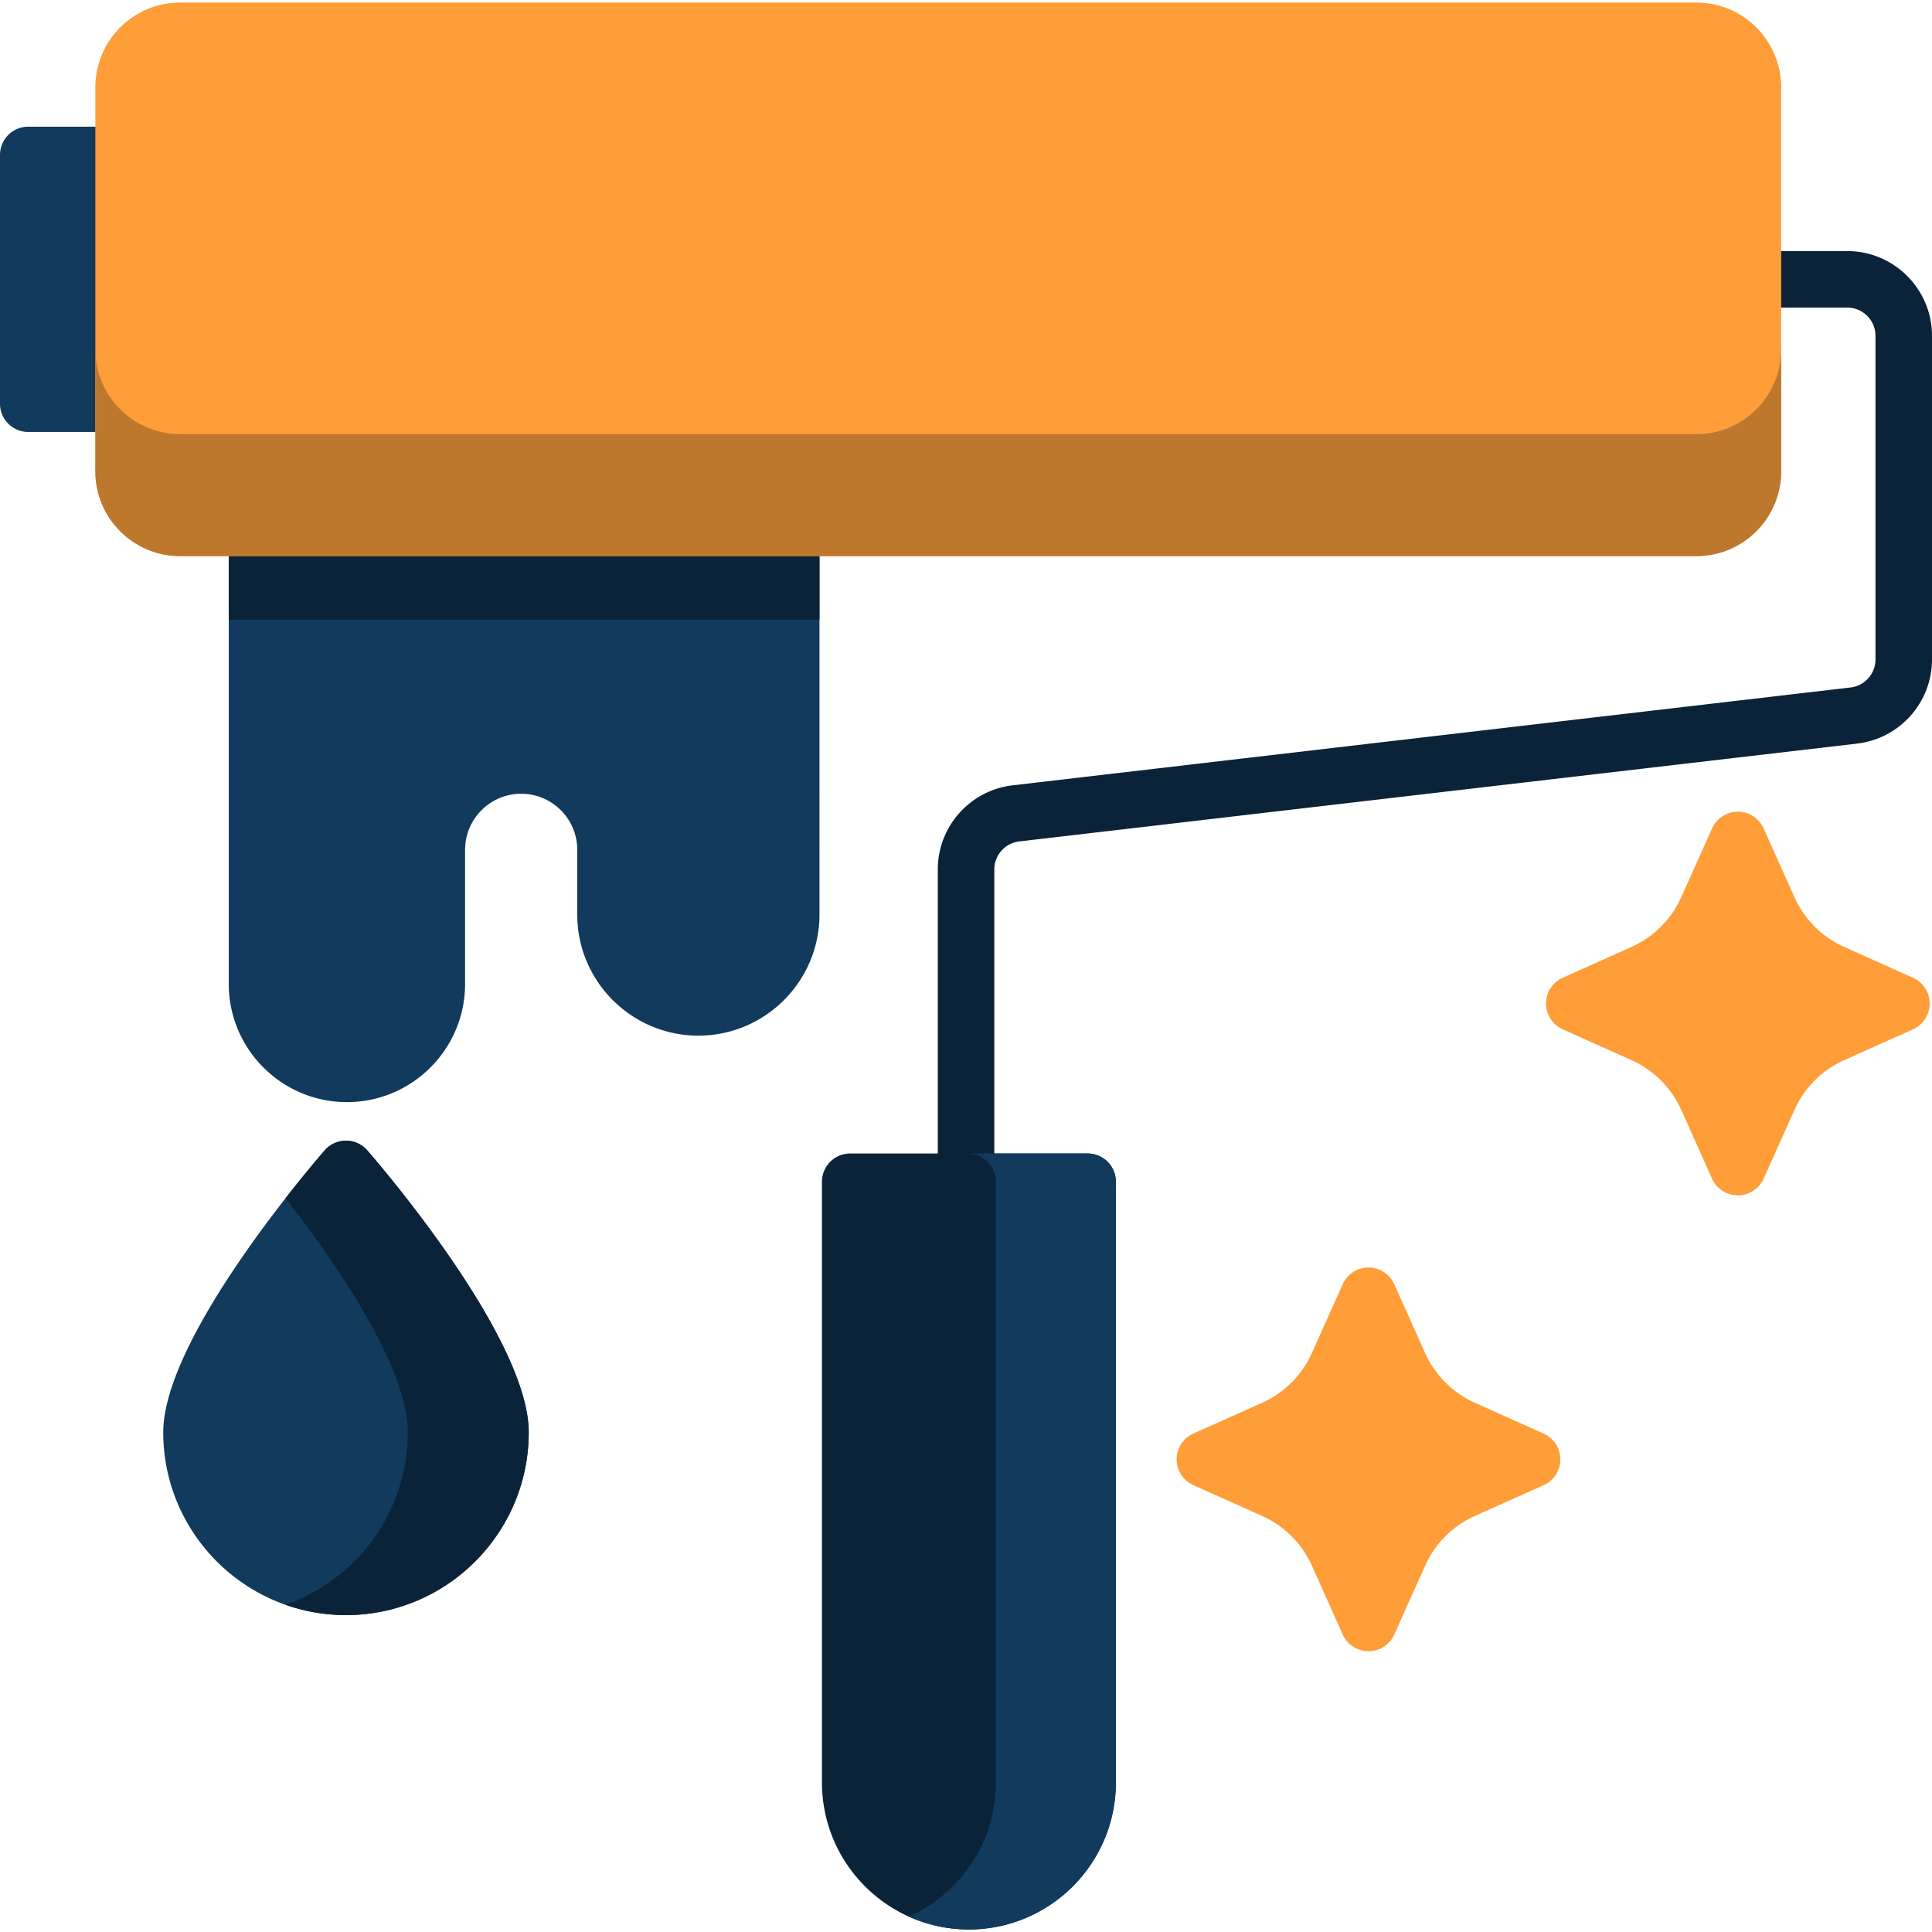
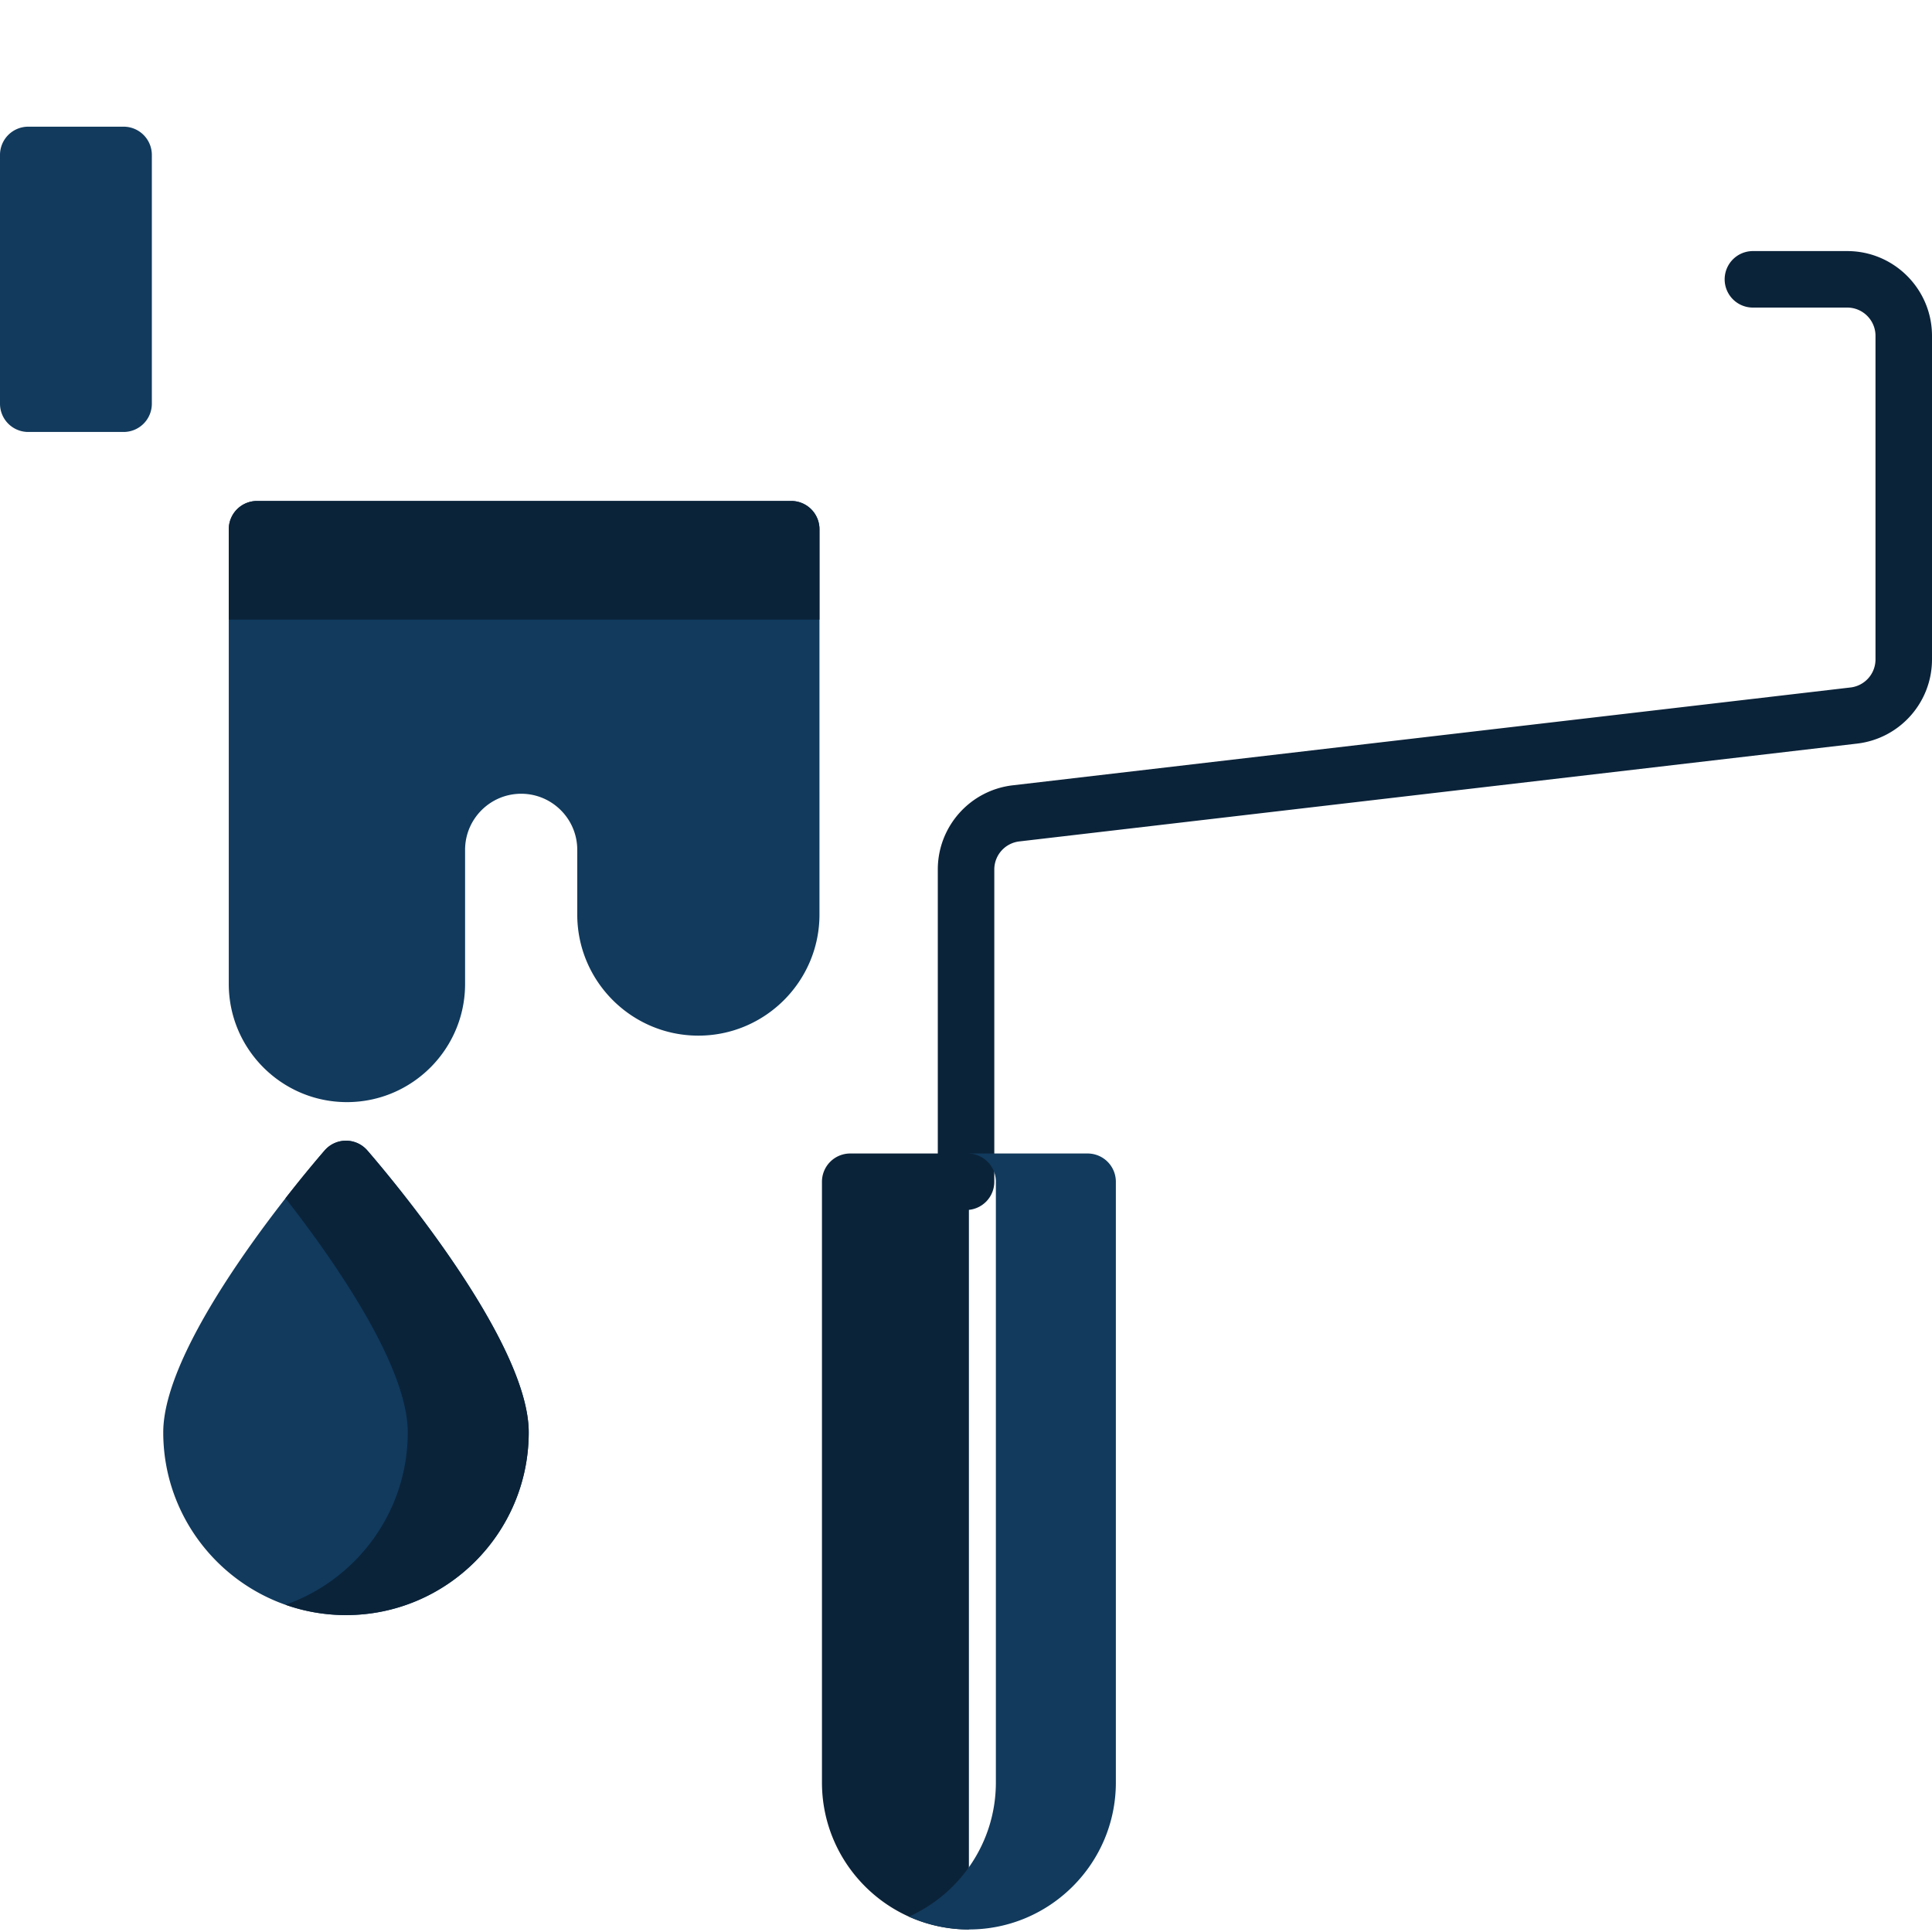
<svg xmlns="http://www.w3.org/2000/svg" version="1.1" width="512" height="512" x="0" y="0" viewBox="0 0 512 512" style="enable-background:new 0 0 512 512" xml:space="preserve" class="">
  <g>
    <path d="M256.013 320.663a7.486 7.486 0 0 1-7.487-7.487v-82.75c0-11.397 8.537-20.988 19.857-22.31l222.024-25.927a7.487 7.487 0 0 0 6.619-7.436V88.999c0-4.128-3.358-7.487-7.487-7.487H464.54a7.486 7.486 0 0 1-7.487-7.487 7.486 7.486 0 0 1 7.487-7.487h24.998C501.923 66.538 512 76.614 512 89v85.752c0 11.397-8.537 20.988-19.857 22.31L270.12 222.989a7.487 7.487 0 0 0-6.619 7.436v82.75a7.487 7.487 0 0 1-7.488 7.488z" style="" fill="#0b2339" data-original="#3a4d51" class="" opacity="1" />
    <path d="M209.682 132.762H68.115a7.486 7.486 0 0 0-7.487 7.487v120.512c0 17.266 14.047 31.313 31.313 31.313s31.312-14.047 31.312-31.313v-35.546c0-8.195 6.668-14.863 14.864-14.863 8.195 0 14.863 6.668 14.863 14.863v17.145c0 17.696 14.398 32.094 32.094 32.094 17.697 0 32.094-14.398 32.094-32.094V140.25a7.486 7.486 0 0 0-7.486-7.488z" style="" fill="#113a5d" data-original="#ff434d" class="" opacity="1" />
    <path d="M209.682 132.762H68.115a7.486 7.486 0 0 0-7.487 7.487v23.96h156.541v-23.96a7.487 7.487 0 0 0-7.487-7.487z" style="" fill="#0b2339" data-original="#dd3646" class="" opacity="1" />
    <path d="M32.755 33.571H7.487A7.487 7.487 0 0 0 0 41.059v65.93a7.486 7.486 0 0 0 7.487 7.487h25.267a7.486 7.486 0 0 0 7.487-7.487v-65.93a7.486 7.486 0 0 0-7.486-7.488z" style="" fill="#113a5d" data-original="#ff6137" class="" opacity="1" />
-     <path d="M449.565.672H47.73c-12.385 0-22.462 10.076-22.462 22.462v101.779c0 12.386 10.077 22.462 22.462 22.462h401.837c12.385 0 22.462-10.076 22.462-22.462V23.134C472.027 10.748 461.95.672 449.565.672z" style="" fill="#ff9e38" data-original="#ffd039" class="" opacity="1" />
-     <path d="M449.565 115.055H47.73c-12.385 0-22.462-10.076-22.462-22.462v32.321c0 12.386 10.077 22.462 22.462 22.462h401.837c12.385 0 22.462-10.076 22.462-22.462V92.593c-.002 12.386-10.079 22.462-22.464 22.462z" style="" fill="#be782d" data-original="#ffae47" class="" opacity="1" />
-     <path d="M288.227 305.688h-62.912a7.486 7.486 0 0 0-7.487 7.487v159.211c0 21.473 17.47 38.942 38.943 38.942s38.943-17.47 38.943-38.942V313.175a7.486 7.486 0 0 0-7.487-7.487z" style="" fill="#0b2339" data-original="#546f7a" class="" opacity="1" />
+     <path d="M288.227 305.688h-62.912a7.486 7.486 0 0 0-7.487 7.487v159.211c0 21.473 17.47 38.942 38.943 38.942V313.175a7.486 7.486 0 0 0-7.487-7.487z" style="" fill="#0b2339" data-original="#546f7a" class="" opacity="1" />
    <path d="M288.227 305.688h-31.798a7.486 7.486 0 0 1 7.487 7.487v159.211c0 15.811-9.477 29.441-23.044 35.535a38.71 38.71 0 0 0 15.899 3.407c21.474 0 38.943-17.47 38.943-38.942V313.175a7.486 7.486 0 0 0-7.487-7.487z" style="" fill="#113a5d" data-original="#475d63" class="" opacity="1" />
-     <path d="m409.082 379.917-18.22-8.166a26.19 26.19 0 0 1-13.197-13.196l-8.166-18.22a7.488 7.488 0 0 0-13.664-.001l-8.168 18.221a26.174 26.174 0 0 1-13.195 13.196l-18.22 8.166a7.485 7.485 0 0 0 0 13.664l18.22 8.166a26.178 26.178 0 0 1 13.196 13.197l8.167 18.22a7.488 7.488 0 0 0 13.664-.001l8.166-18.22a26.182 26.182 0 0 1 13.197-13.196l18.22-8.166a7.489 7.489 0 0 0 4.426-6.832 7.49 7.49 0 0 0-4.426-6.832zM506.962 259.117l-18.22-8.166a26.185 26.185 0 0 1-13.197-13.196l-8.166-18.22a7.488 7.488 0 0 0-13.664 0l-8.166 18.22a26.185 26.185 0 0 1-13.197 13.196l-18.22 8.166a7.485 7.485 0 0 0 0 13.664l18.22 8.166a26.185 26.185 0 0 1 13.197 13.196l8.166 18.22a7.488 7.488 0 0 0 13.664 0l8.166-18.22a26.182 26.182 0 0 1 13.197-13.196l18.22-8.166a7.489 7.489 0 0 0 4.426-6.832 7.49 7.49 0 0 0-4.426-6.832z" style="" fill="#ff9e38" data-original="#ffd039" class="" opacity="1" />
    <path d="M97.345 304.875a7.487 7.487 0 0 0-11.31 0c-4.379 5.048-42.772 50.021-42.772 74.713 0 26.703 21.724 48.427 48.427 48.427s48.428-21.724 48.428-48.427c0-24.692-38.394-69.666-42.773-74.713z" style="" fill="#113a5d" data-original="#ff434d" class="" opacity="1" />
    <path d="M97.345 304.875a7.487 7.487 0 0 0-11.31 0c-1.249 1.44-5.269 6.133-10.375 12.675 12.788 16.386 32.398 44.39 32.398 62.038 0 21.085-13.551 39.057-32.398 45.689a48.186 48.186 0 0 0 16.03 2.738c26.703 0 48.428-21.724 48.428-48.427 0-24.692-38.394-69.666-42.773-74.713z" style="" fill="#0b2339" data-original="#dd3646" class="" opacity="1" />
  </g>
</svg>